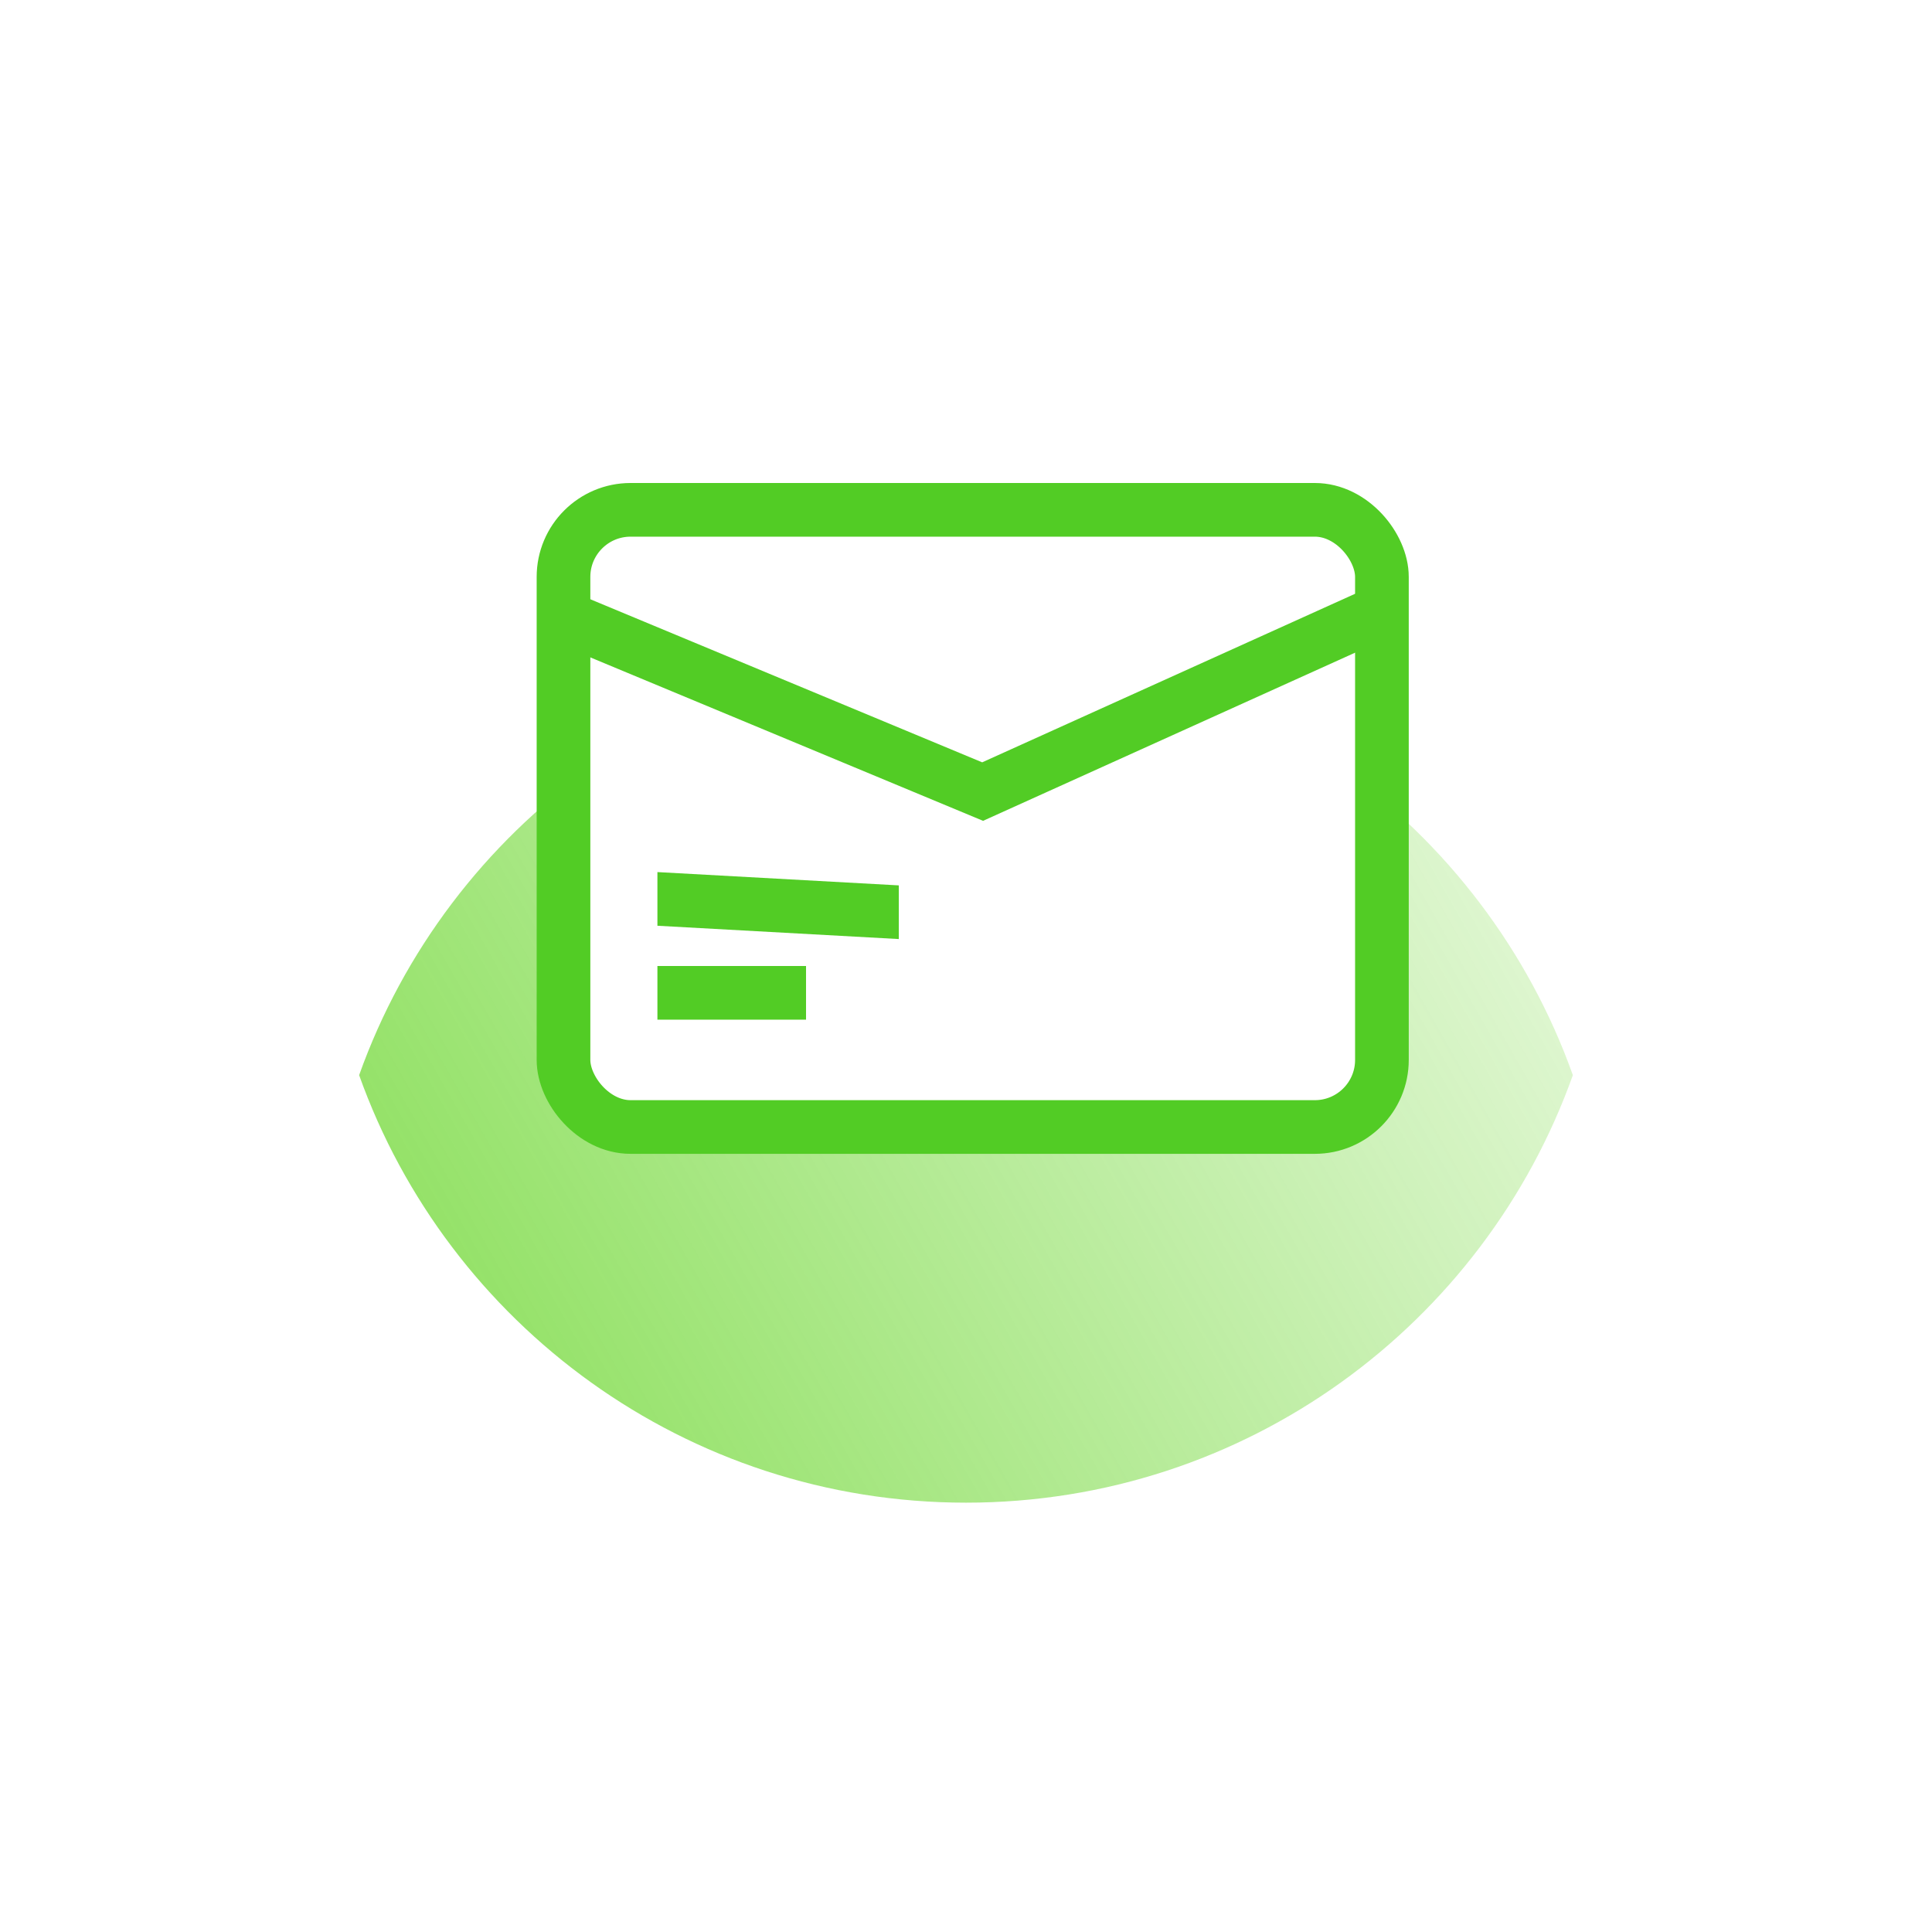
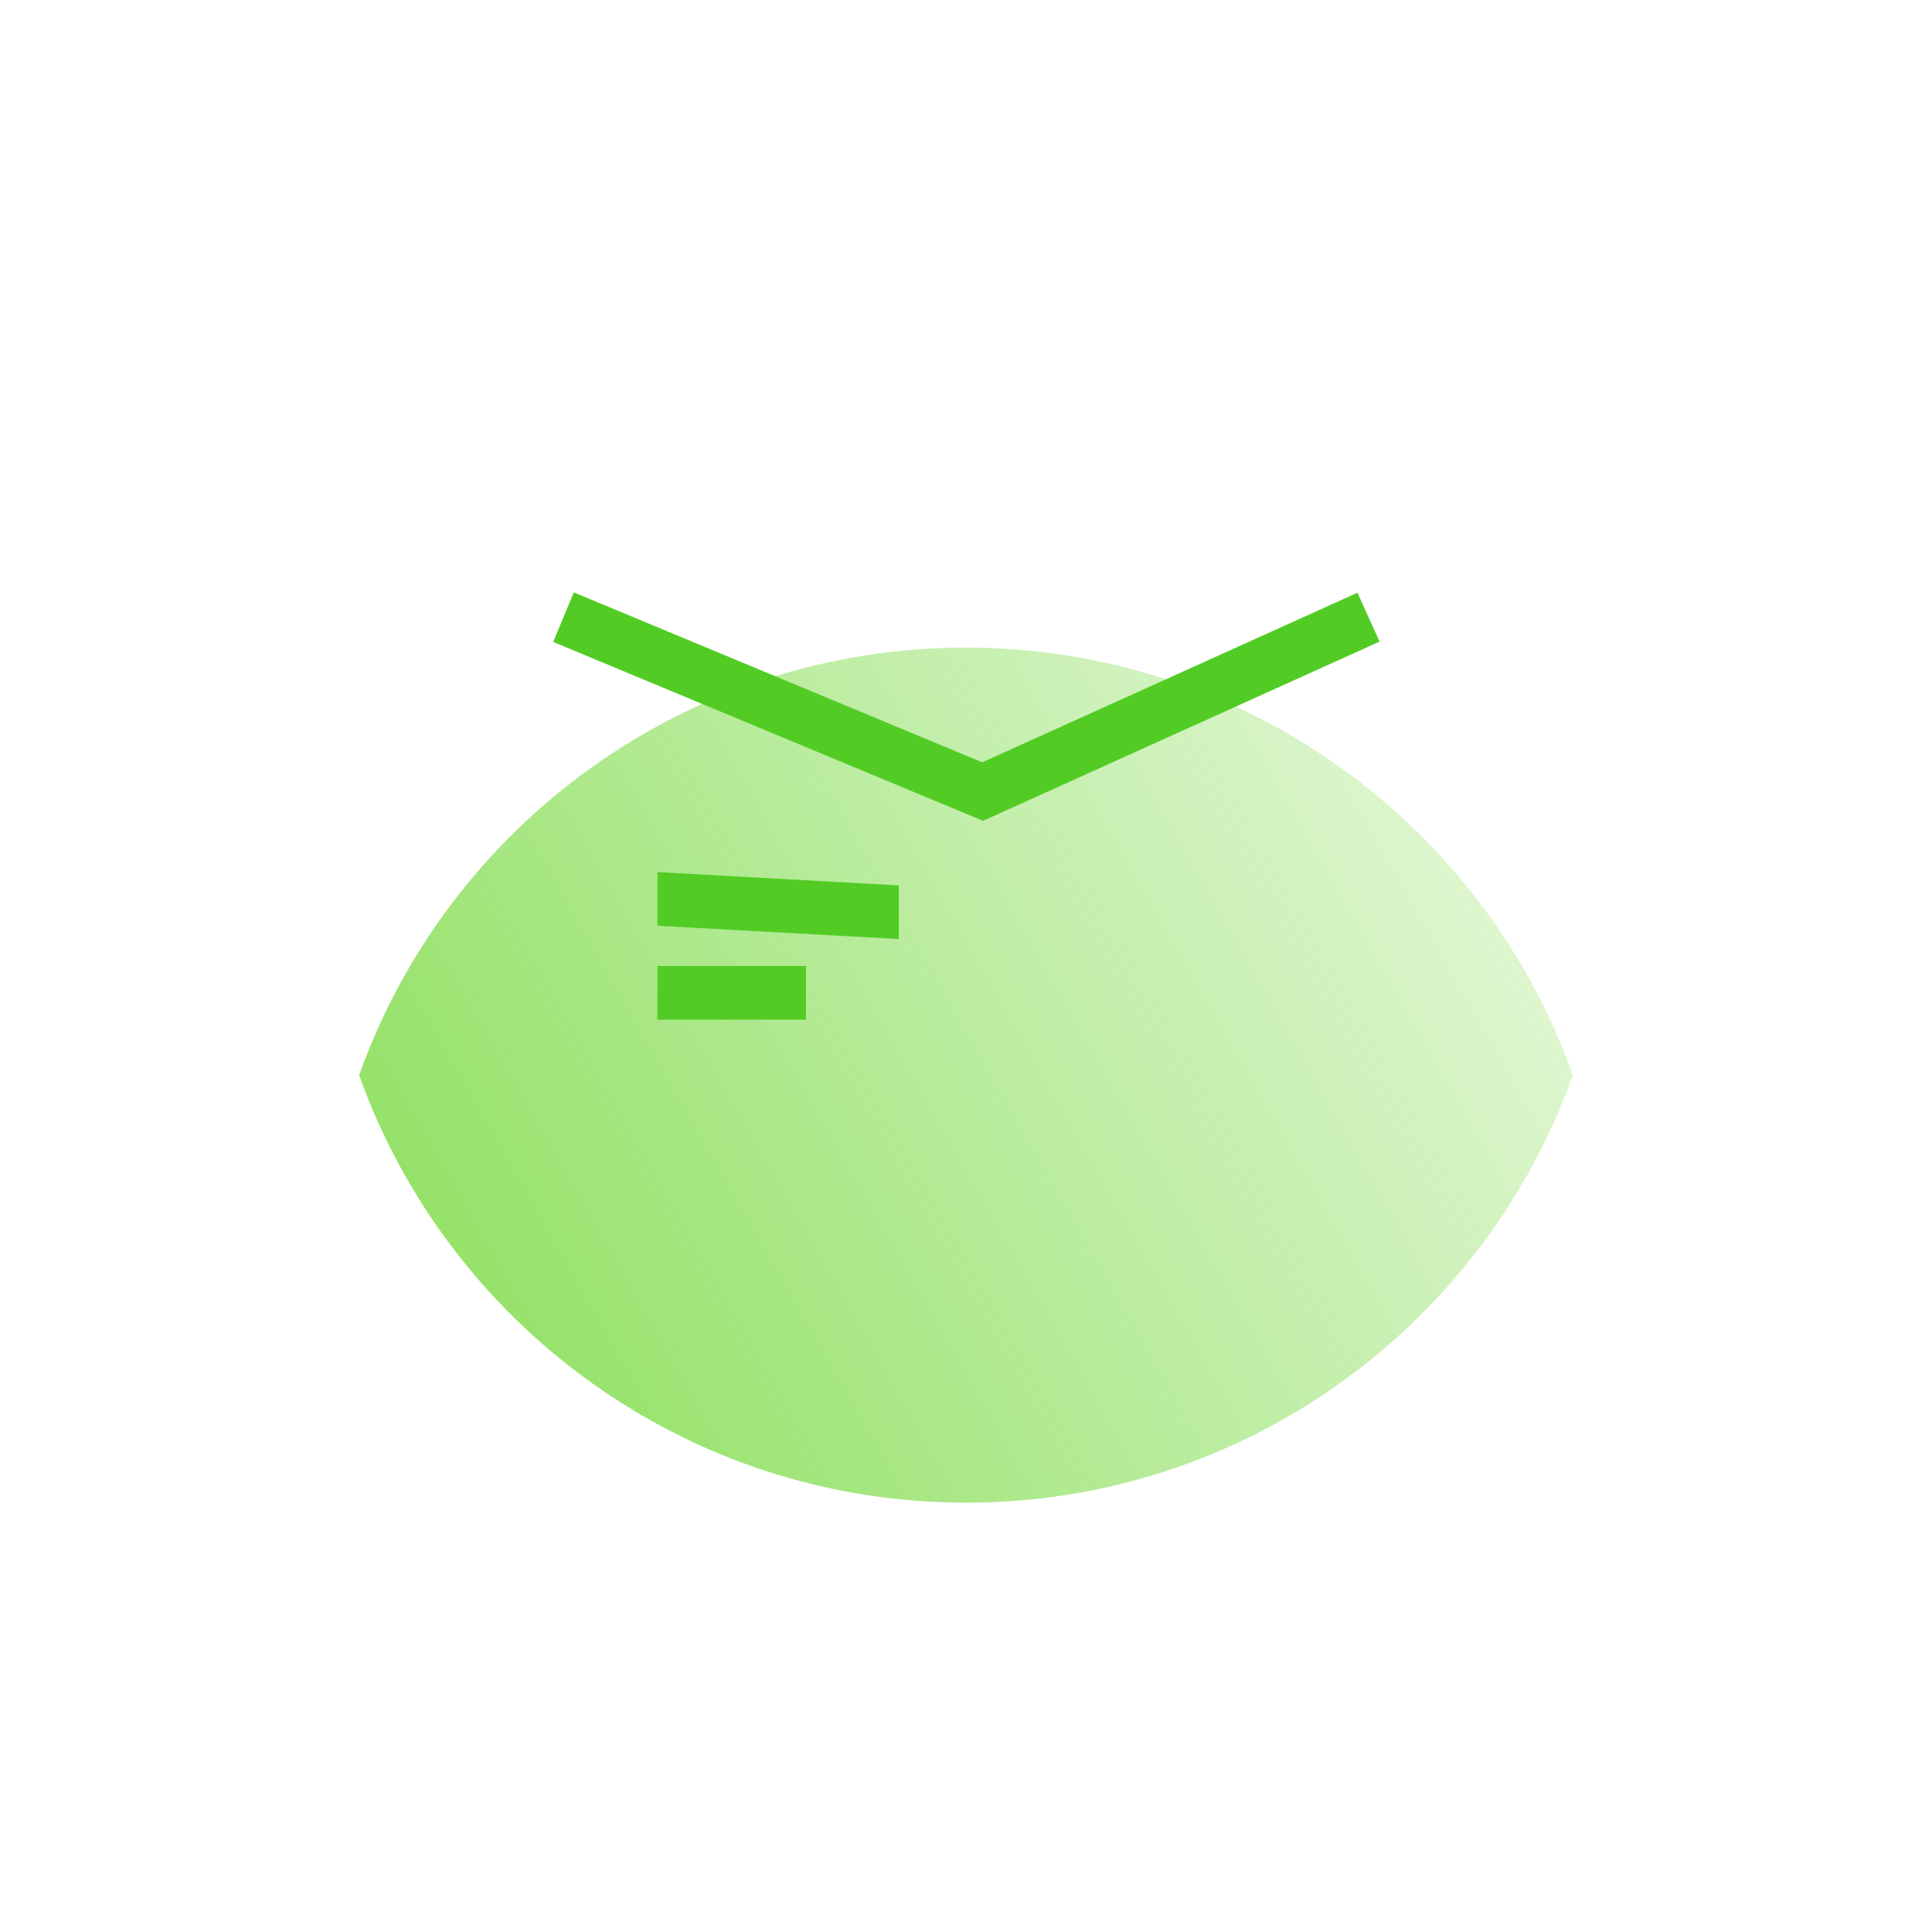
<svg xmlns="http://www.w3.org/2000/svg" width="144" height="144" viewBox="0 0 144 144" fill="none">
-   <path d="M72 104.202C94.744 104.202 113.181 85.781 113.181 63.059C113.181 40.336 94.744 21.916 72 21.916C49.256 21.916 30.819 40.336 30.819 63.059C30.819 85.781 49.256 104.202 72 104.202Z" fill="white" />
  <g filter="url(#filter0_d)">
-     <path d="M72 111.91C98.51 111.91 120 90.44 120 63.955C120 37.47 98.51 16 72 16C45.49 16 24 37.47 24 63.955C24 90.44 45.49 111.91 72 111.91Z" fill="white" />
-   </g>
+     </g>
  <path fill-rule="evenodd" clip-rule="evenodd" d="M117.232 80.134C110.613 98.705 92.861 112 72 112C51.14 112 33.387 98.705 26.768 80.134C33.387 61.563 51.14 48.269 72 48.269C92.861 48.269 110.613 61.563 117.232 80.134Z" fill="url(#paint0_linear)" />
-   <rect x="42" y="38" width="61" height="46" rx="5" fill="white" stroke="#52CC25" stroke-width="4" />
  <line y1="-2" x2="18.028" y2="-2" transform="matrix(0.998 0.055 0 1 49 69)" stroke="#52CC25" stroke-width="4" />
  <line x1="49" y1="74" x2="60.077" y2="74" stroke="#52CC25" stroke-width="4" />
  <path d="M42 46L73.24 59L102 46" stroke="#52CC25" stroke-width="4" />
  <defs>
    <filter id="filter0_d" x="0" y="0" width="144" height="143.91" filterUnits="userSpaceOnUse" color-interpolation-filters="sRGB">
      <feFlood flood-opacity="0" result="BackgroundImageFix" />
      <feColorMatrix in="SourceAlpha" type="matrix" values="0 0 0 0 0 0 0 0 0 0 0 0 0 0 0 0 0 0 127 0" />
      <feOffset dy="8" />
      <feGaussianBlur stdDeviation="12" />
      <feColorMatrix type="matrix" values="0 0 0 0 0.322 0 0 0 0 0.8 0 0 0 0 0.145 0 0 0 0.45 0" />
      <feBlend mode="normal" in2="BackgroundImageFix" result="effect1_dropShadow" />
      <feBlend mode="normal" in="SourceGraphic" in2="effect1_dropShadow" result="shape" />
    </filter>
    <linearGradient id="paint0_linear" x1="47.865" y1="121.86" x2="125.886" y2="77.427" gradientUnits="userSpaceOnUse">
      <stop stop-color="#4CCE02" stop-opacity="0.6" />
      <stop offset="1" stop-color="#4CCE02" stop-opacity="0.15" />
    </linearGradient>
  </defs>
</svg>